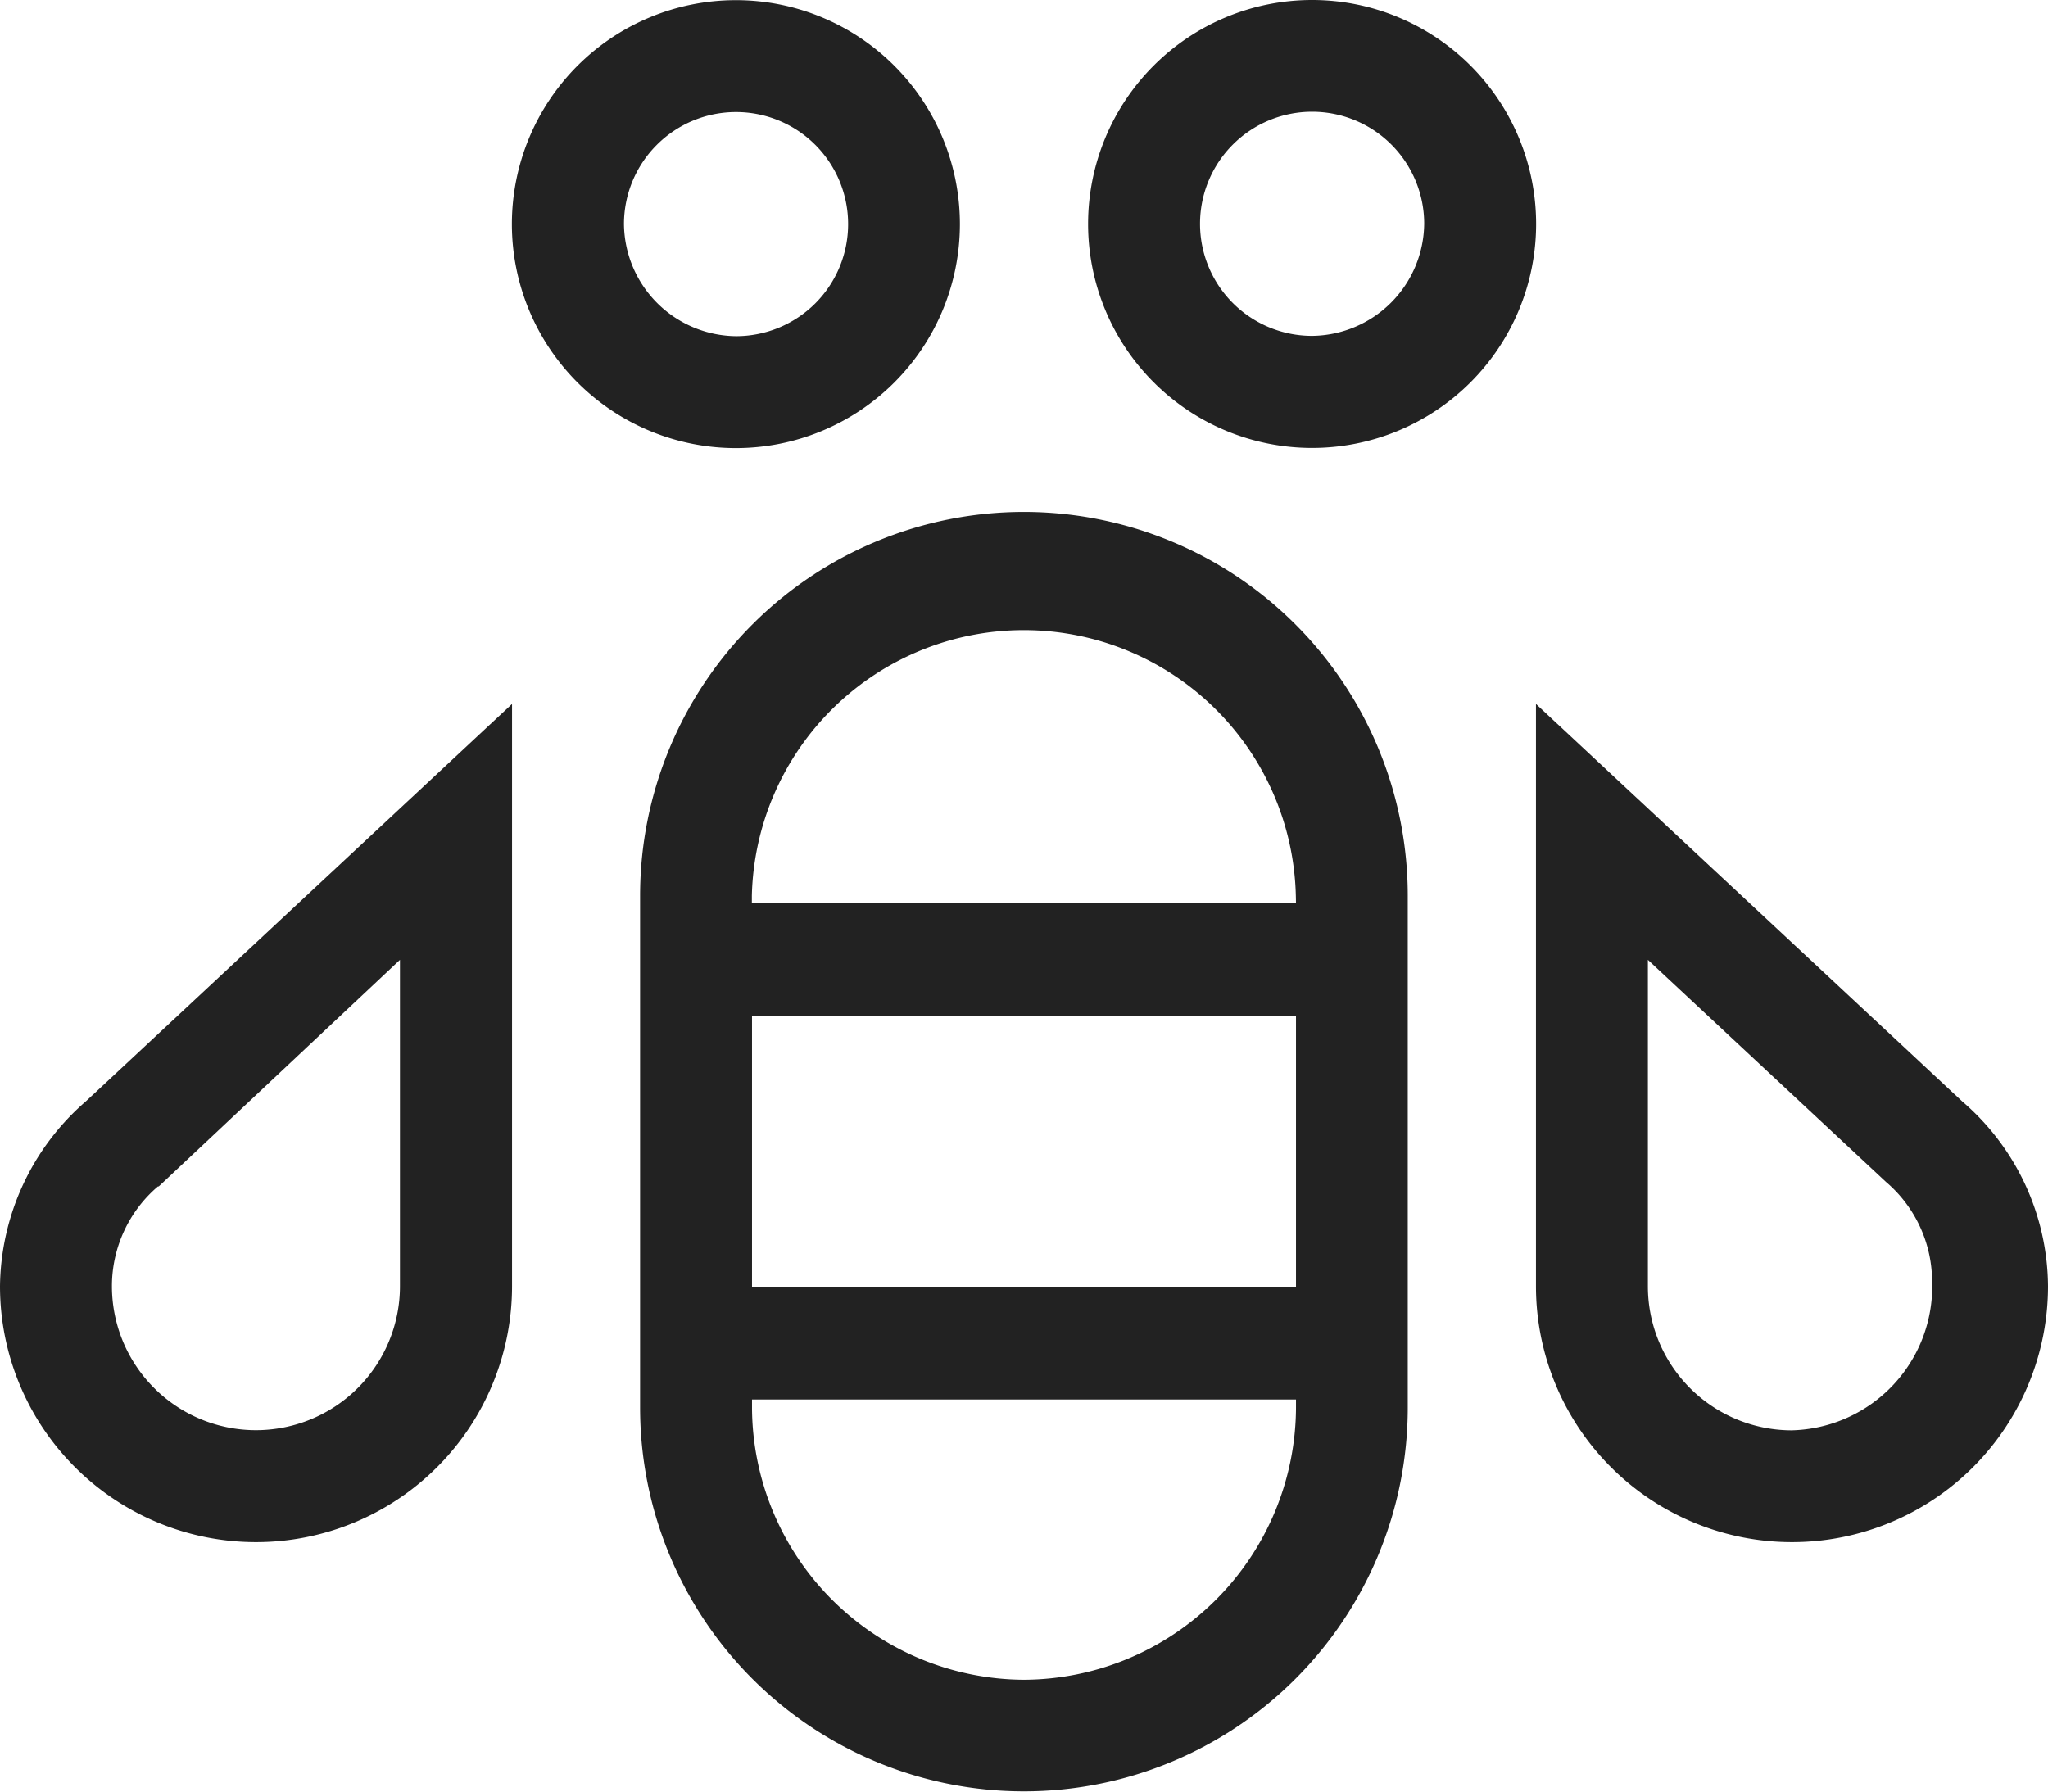
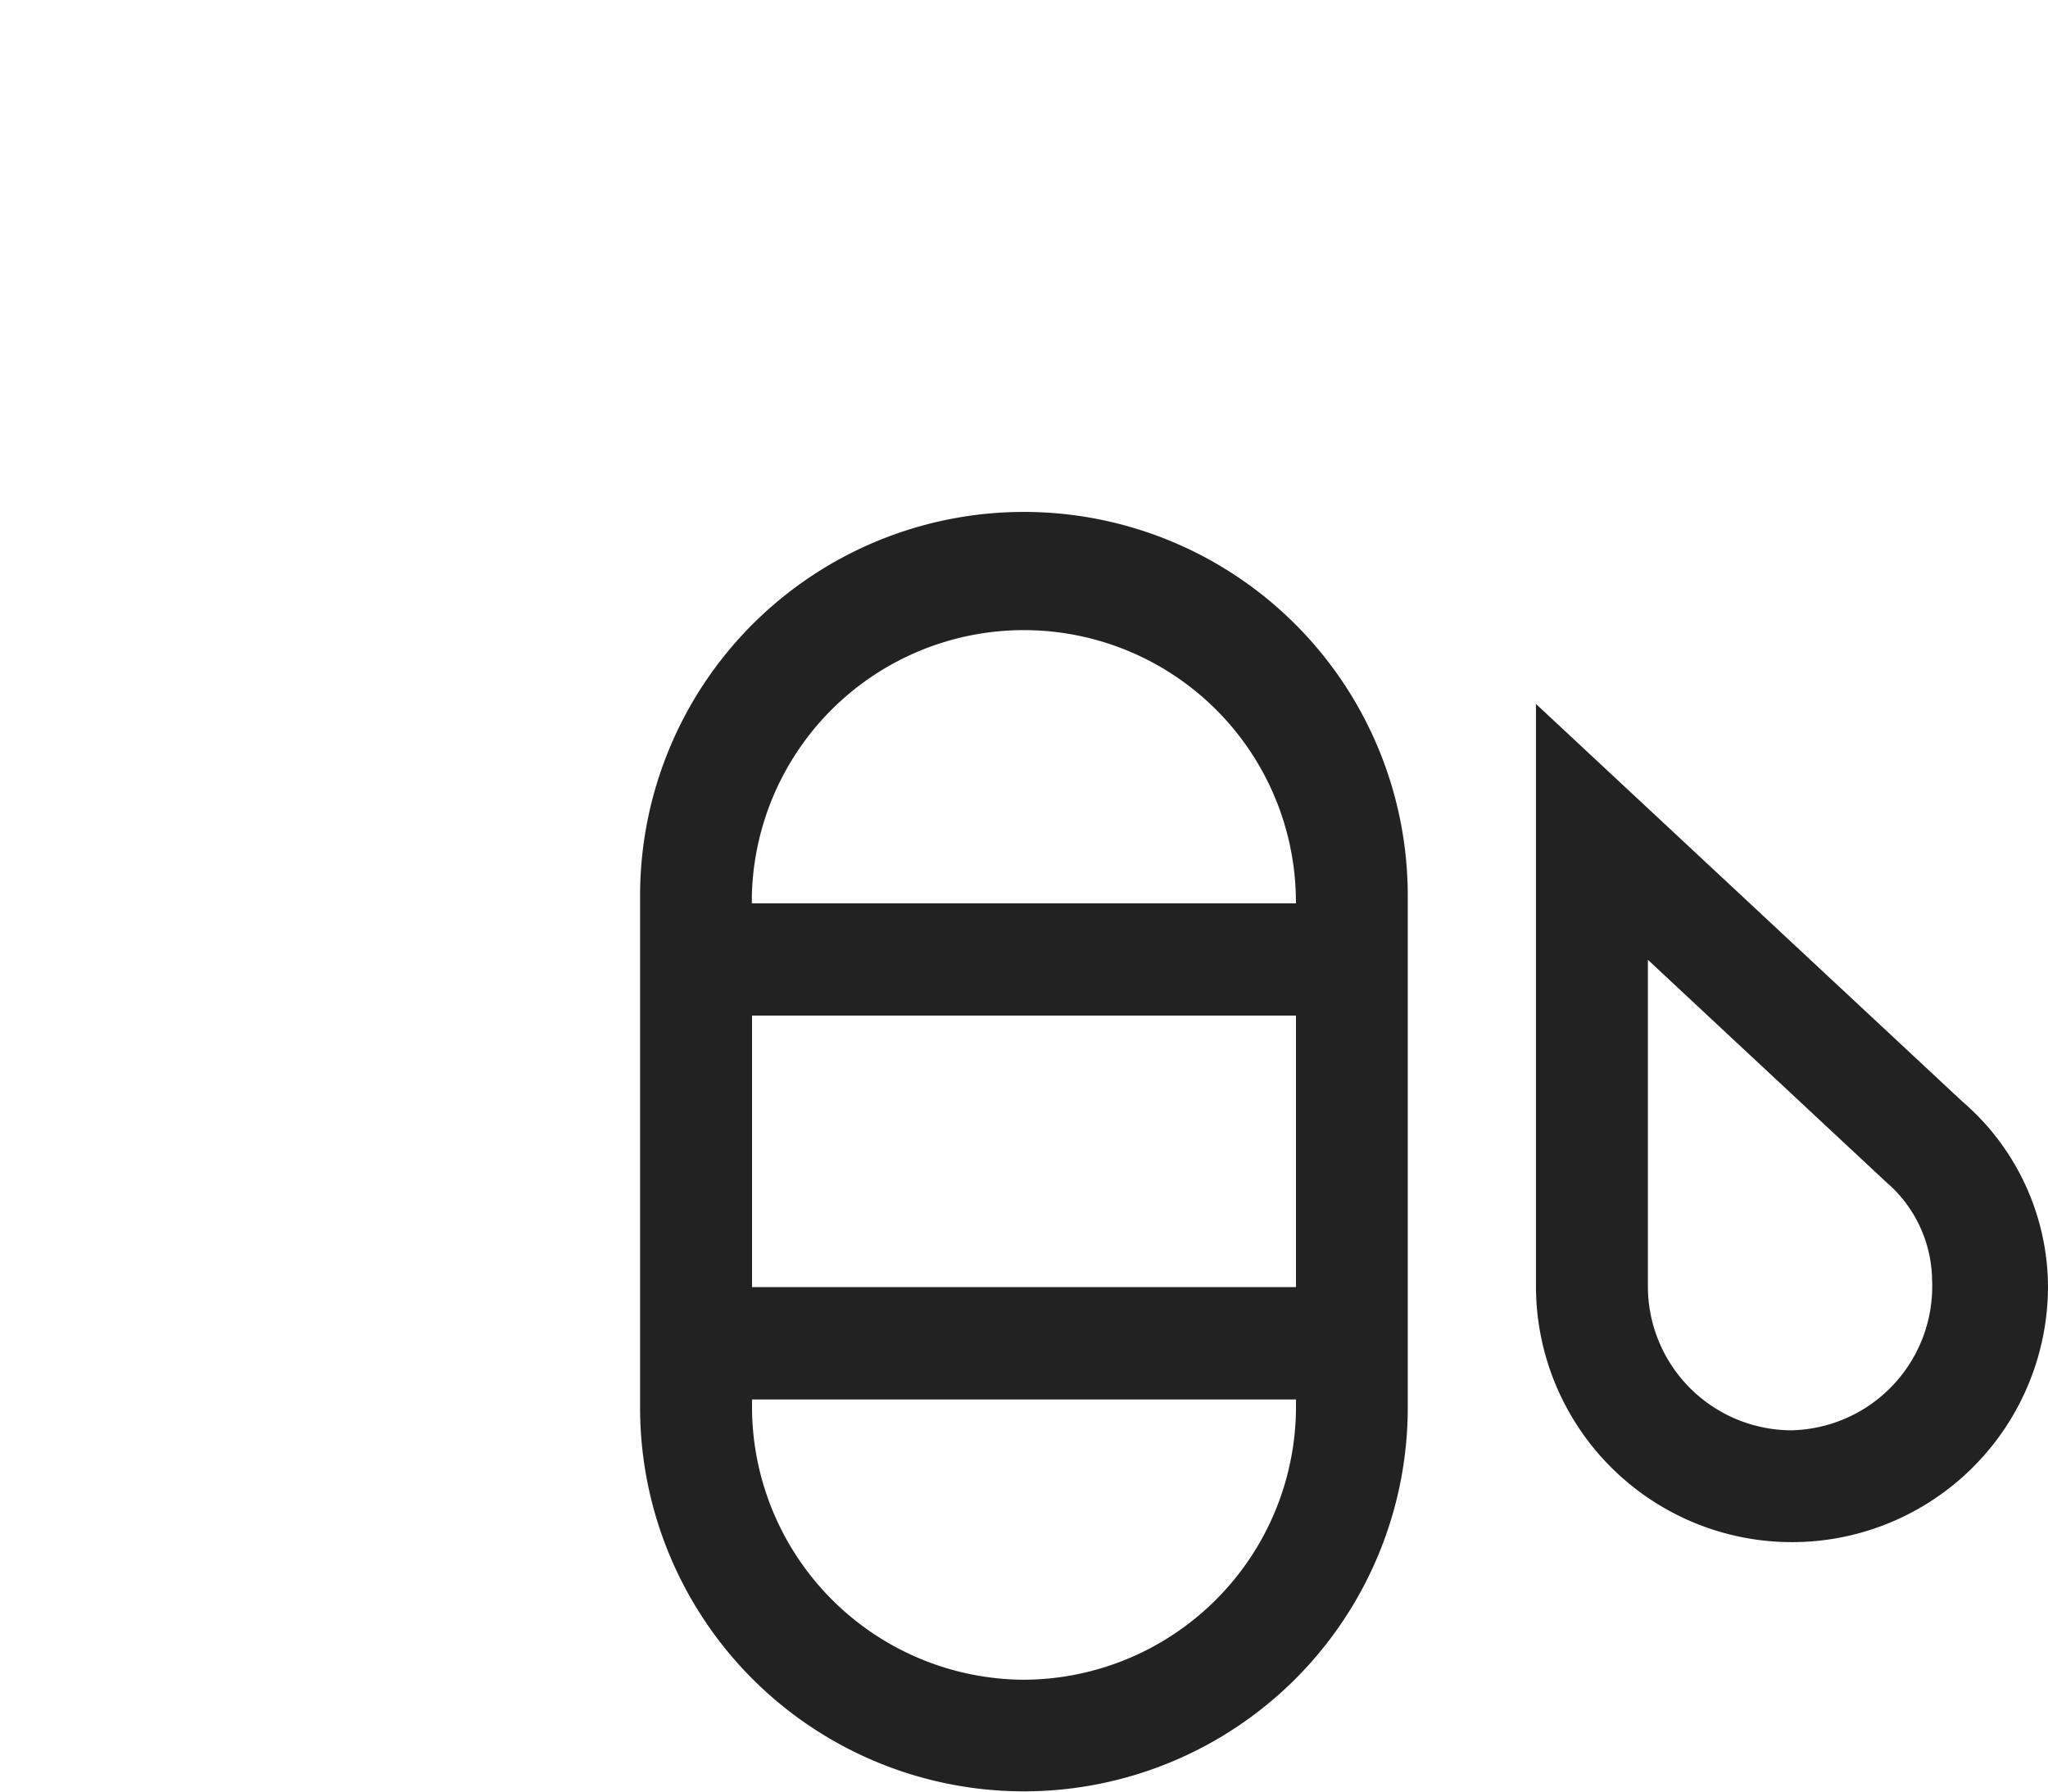
<svg xmlns="http://www.w3.org/2000/svg" id="bee" width="13.339" height="11.672" viewBox="0 0 13.339 11.672">
  <path id="Path_10" data-name="Path 10" d="M13.751,11.25a2.5,2.5,0,0,0-2.5,2.5v3.335a2.5,2.5,0,1,0,5,0V13.751A2.5,2.5,0,0,0,13.751,11.25ZM11.98,14.531h3.543V16.3H11.98Zm1.772,4.327a1.78,1.78,0,0,1-1.772-1.772v-.054h3.543v.054a1.78,1.78,0,0,1-1.772,1.772ZM15.523,13.8H11.979v-.05a1.772,1.772,0,0,1,3.543,0Z" transform="translate(-7.082 -7.915)" fill="#222" />
  <path id="Path_11" data-name="Path 11" d="M29.776,17.214,27,14.625v3.793a1.667,1.667,0,1,0,3.335,0A1.6,1.6,0,0,0,29.776,17.214Zm-1.109,2.143a.938.938,0,0,1-.938-.938V16.292l1.551,1.447a.854.854,0,0,1,.3.638.938.938,0,0,1-.917.98Z" transform="translate(-16.996 -10.039)" fill="#222" />
-   <path id="Path_12" data-name="Path 12" d="M0,18.418a1.667,1.667,0,0,0,3.335,0V14.625L.559,17.214A1.617,1.617,0,0,0,0,18.418Zm1.034-.65,1.571-1.476v2.126a.938.938,0,0,1-1.876,0,.854.854,0,0,1,.3-.65Z" transform="translate(0 -10.039)" fill="#222" />
-   <path id="Path_13" data-name="Path 13" d="M11.917,3.709a1.459,1.459,0,1,0-1.459,1.459,1.459,1.459,0,0,0,1.459-1.459Zm-2.188,0a.73.73,0,1,1,.73.73A.738.738,0,0,1,9.729,3.709Z" transform="translate(-5.665 -2.249)" fill="#222" />
-   <path id="Path_14" data-name="Path 14" d="M20.584,2.25a1.459,1.459,0,1,0,1.459,1.459A1.459,1.459,0,0,0,20.584,2.25Zm0,2.188a.73.73,0,1,1,.73-.73.738.738,0,0,1-.73.73Z" transform="translate(-12.038 -2.25)" fill="#222" />
</svg>